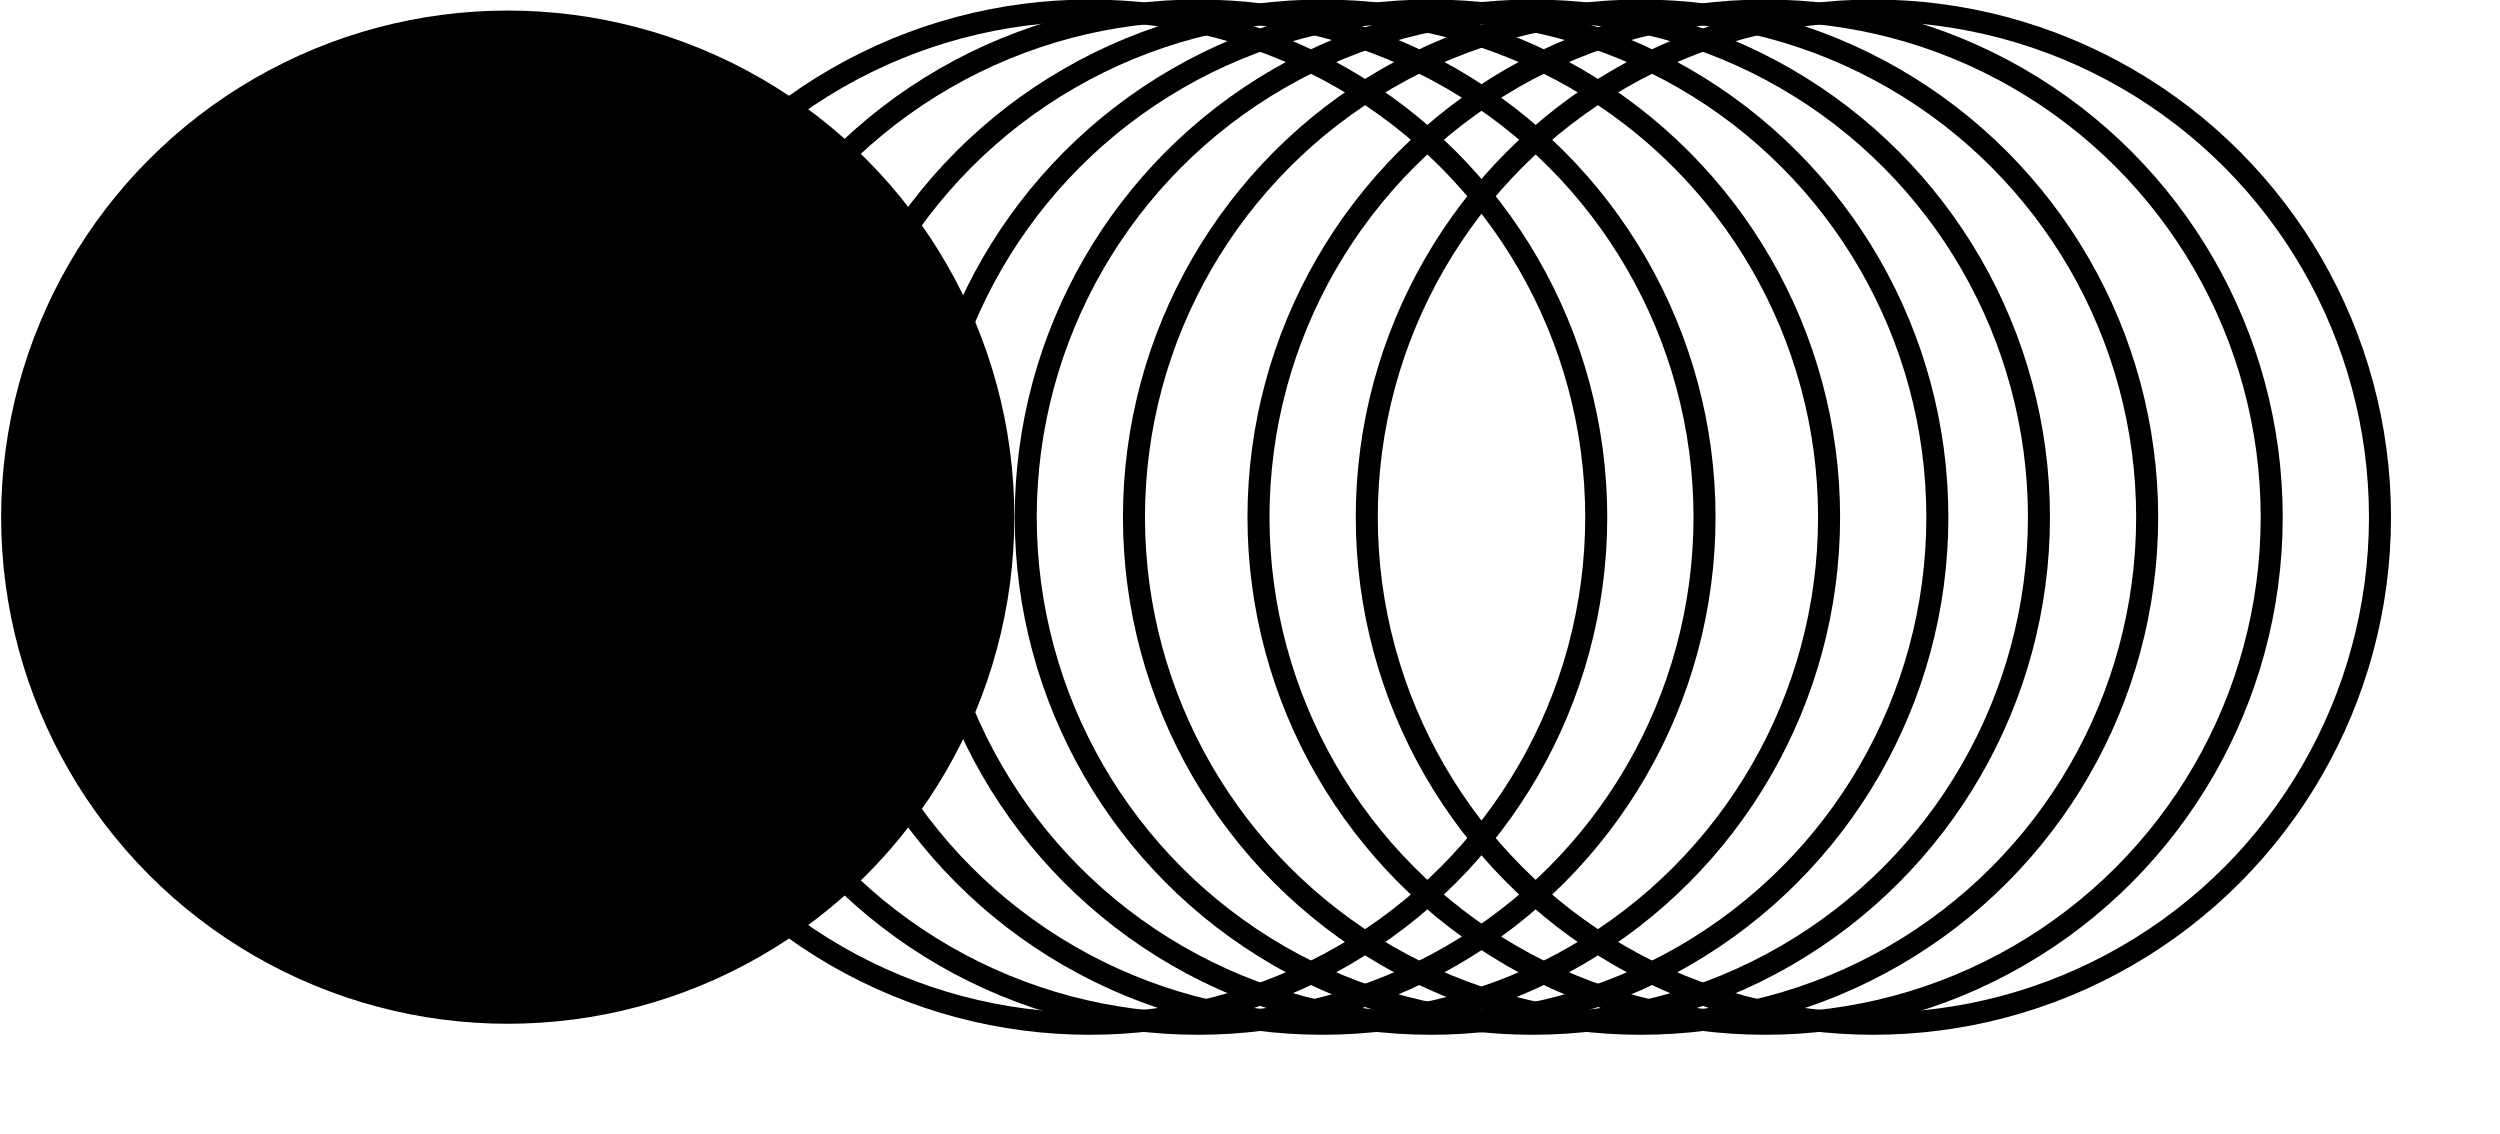
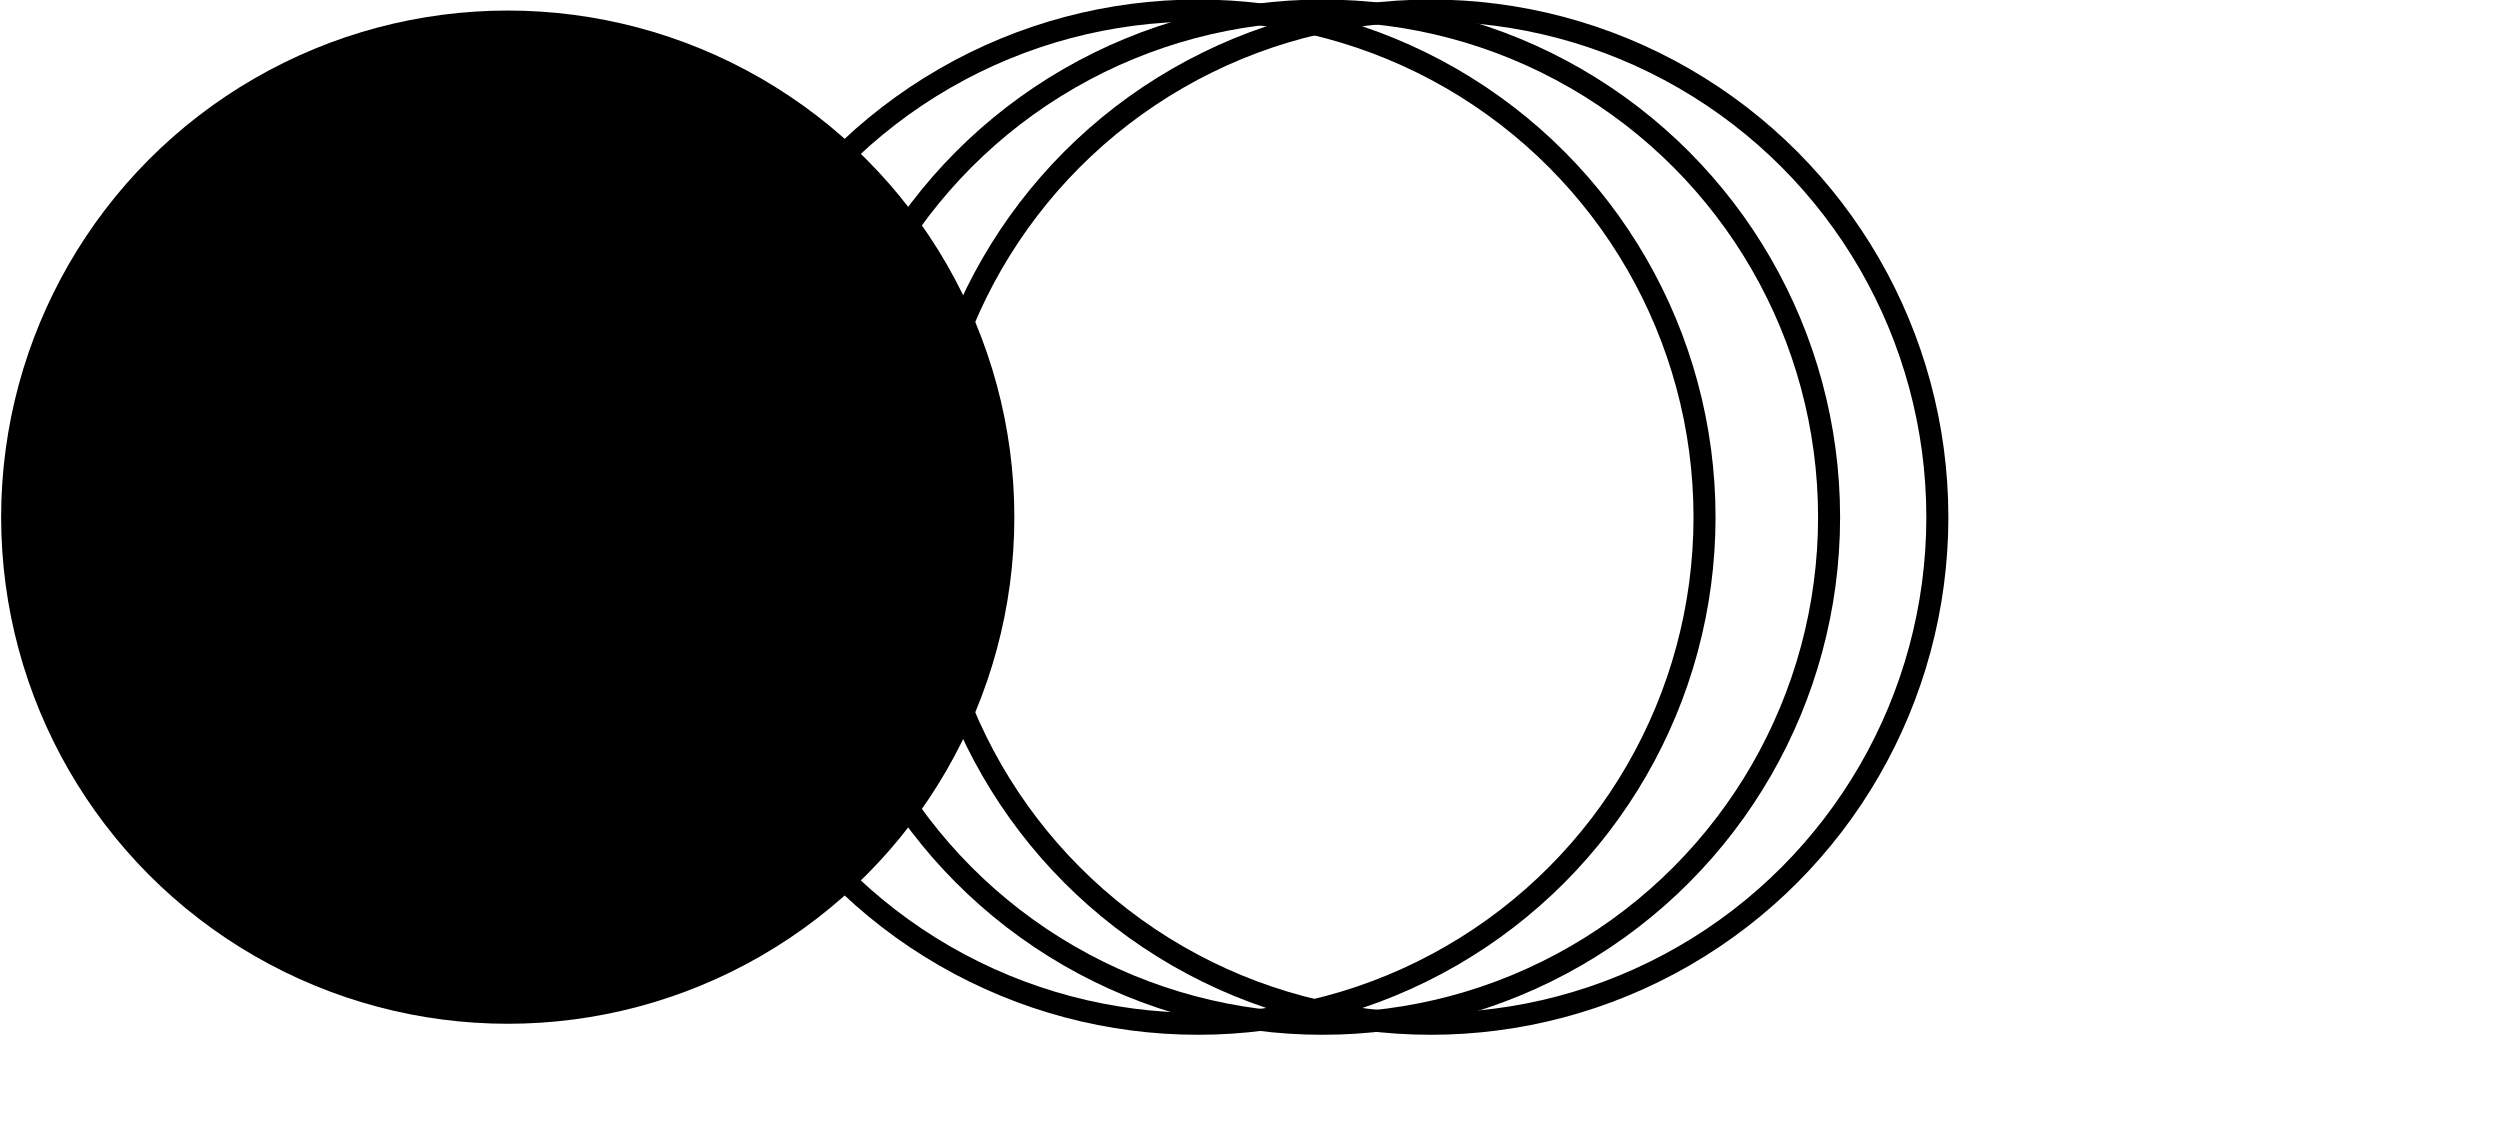
<svg xmlns="http://www.w3.org/2000/svg" viewBox="0 0 227 103" fill="none">
  <circle cx="46.103" cy="46.958" r="46" fill="black" />
-   <circle cx="98.938" cy="46.958" r="46" stroke="black" stroke-width="2" id="circulo-08" />
  <circle cx="108.771" cy="46.958" r="46" stroke="black" stroke-width="2" id="circulo-07" />
  <circle cx="120.081" cy="46.958" r="46" stroke="black" stroke-width="2" id="circulo-06" />
  <circle cx="129.912" cy="46.958" r="46" stroke="black" stroke-width="2" id="circulo-05" />
-   <circle cx="139.137" cy="46.958" r="46" stroke="black" stroke-width="2" id="circulo-04" />
-   <circle cx="148.963" cy="46.958" r="46" stroke="black" stroke-width="2" id="circulo-03" />
-   <circle cx="160.271" cy="46.958" r="46" stroke="black" stroke-width="2" id="circulo-02" />
-   <circle cx="170.103" cy="46.958" r="46" stroke="black" stroke-width="2" id="circulo-01" />
</svg>